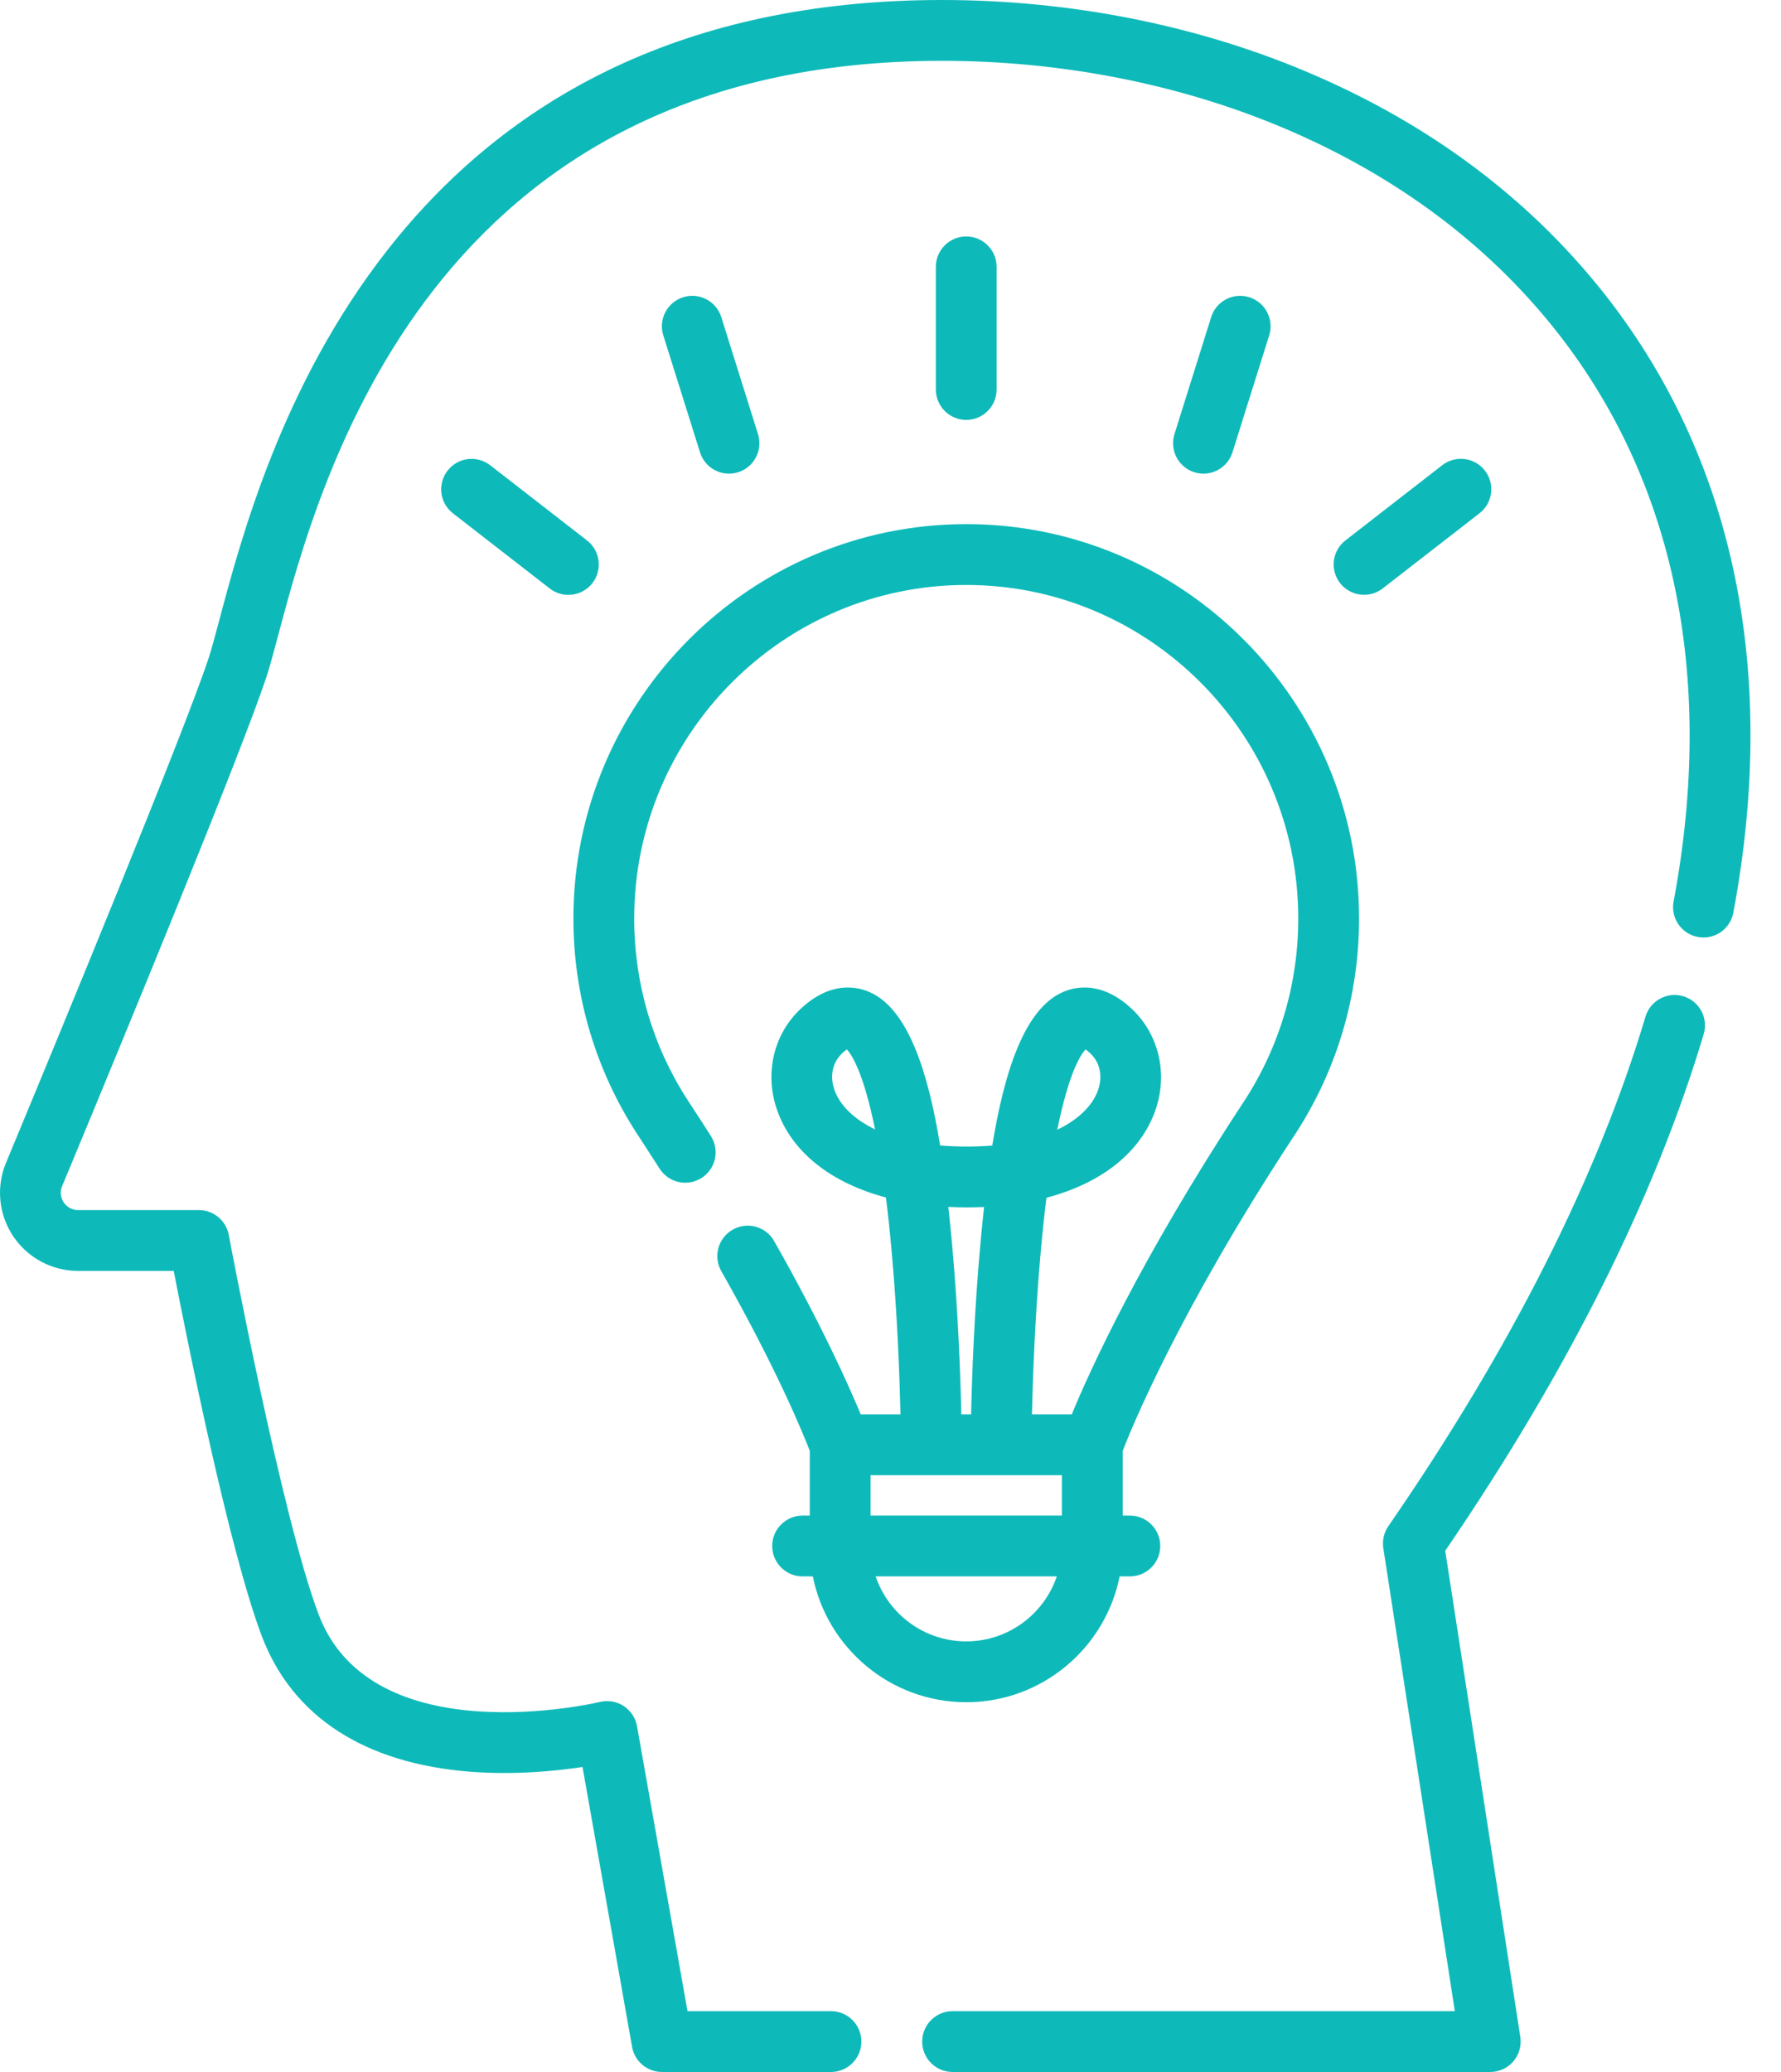
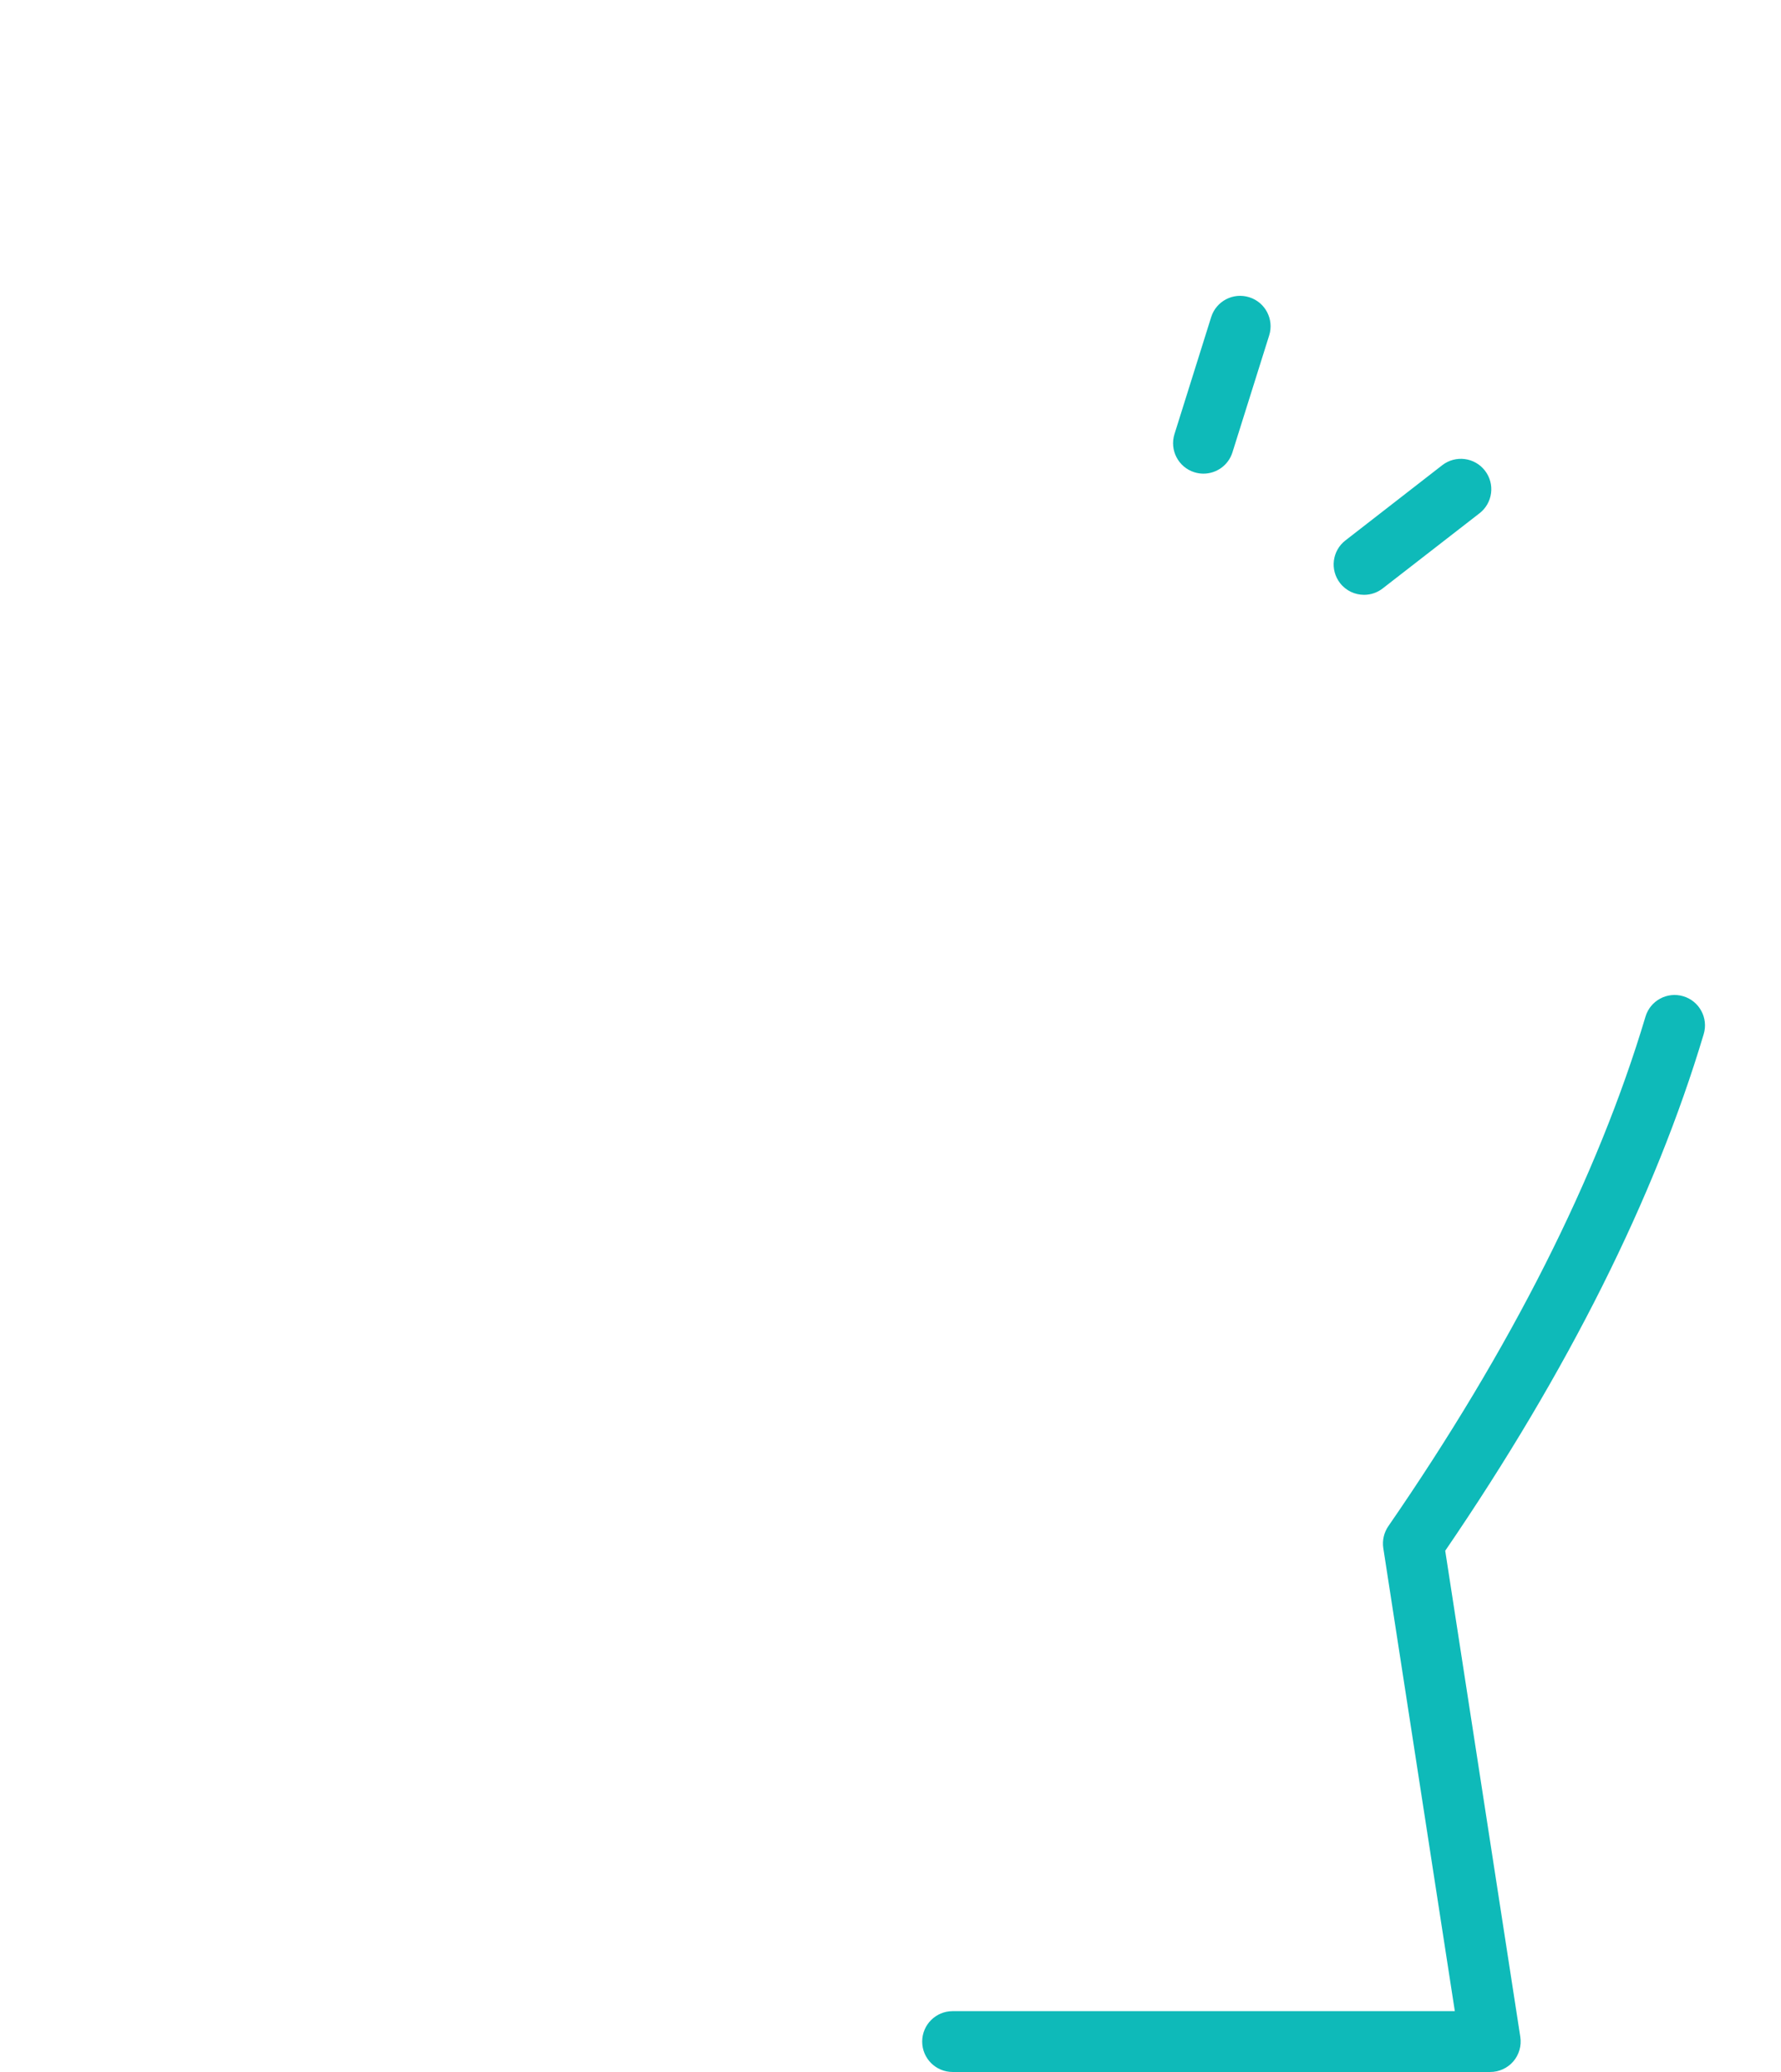
<svg xmlns="http://www.w3.org/2000/svg" width="43" height="50" viewBox="0 0 43 50" fill="none">
  <path d="M40.641 24.041C40.253 23.925 39.844 24.145 39.728 24.534C38.574 28.394 36.486 32.531 33.519 36.83C33.413 36.984 33.37 37.174 33.398 37.359L35.125 48.532H22.999C22.594 48.532 22.265 48.861 22.265 49.266C22.265 49.672 22.594 50 22.999 50H35.98C36.194 50 36.398 49.907 36.538 49.744C36.677 49.581 36.738 49.366 36.706 49.154L34.893 37.422C37.859 33.083 39.958 28.889 41.134 24.954C41.25 24.566 41.029 24.157 40.641 24.041Z" fill="#0EBAB9" />
-   <path d="M38.483 6.778C36.674 4.599 34.323 2.893 31.495 1.71C28.823 0.591 25.796 0 22.742 0C16.992 0 12.484 2.034 9.344 6.047C6.807 9.288 5.825 12.974 5.297 14.955C5.194 15.342 5.105 15.677 5.034 15.891C4.414 17.752 1.408 25.022 0.145 28.061C-0.097 28.643 -0.033 29.305 0.317 29.83C0.668 30.355 1.254 30.669 1.886 30.669H4.194C4.532 32.408 5.536 37.41 6.32 39.48C7.056 41.422 8.795 42.554 11.351 42.754C12.42 42.837 13.414 42.739 14.064 42.64L15.261 49.394C15.323 49.745 15.627 50 15.983 50H20.063C20.469 50 20.797 49.671 20.797 49.266C20.797 48.861 20.469 48.532 20.063 48.532H16.599L15.38 41.656C15.344 41.456 15.228 41.28 15.058 41.169C14.888 41.058 14.68 41.023 14.483 41.071C14.429 41.084 8.984 42.367 7.693 38.96C6.803 36.61 5.536 29.868 5.523 29.8C5.458 29.453 5.155 29.201 4.802 29.201H1.886C1.684 29.201 1.576 29.071 1.538 29.015C1.501 28.959 1.423 28.81 1.5 28.624C3.077 24.831 5.814 18.193 6.426 16.355C6.512 16.098 6.602 15.76 6.716 15.333C7.726 11.541 10.409 1.468 22.742 1.468C25.604 1.468 28.434 2.02 30.928 3.063C33.536 4.155 35.697 5.72 37.353 7.715C40.388 11.373 41.444 16.228 40.407 21.755C40.332 22.153 40.594 22.536 40.993 22.611C41.391 22.686 41.775 22.423 41.849 22.025C42.97 16.055 41.806 10.783 38.483 6.778Z" fill="#0EBAB9" />
-   <path d="M23.329 12.648C18.099 12.648 13.844 16.918 13.844 22.166C13.844 24.015 14.374 25.808 15.378 27.357C15.379 27.358 15.38 27.359 15.381 27.361L15.389 27.373C15.414 27.412 15.439 27.451 15.46 27.481C15.62 27.726 15.775 27.966 15.925 28.201C16.143 28.543 16.596 28.644 16.938 28.426C17.28 28.209 17.381 27.755 17.163 27.413C17.01 27.173 16.852 26.927 16.682 26.669C16.661 26.638 16.64 26.606 16.62 26.574L16.609 26.558C16.608 26.556 16.606 26.553 16.605 26.551C15.759 25.246 15.312 23.73 15.312 22.166C15.312 17.727 18.908 14.116 23.328 14.116C27.749 14.116 31.345 17.727 31.345 22.166C31.345 23.731 30.898 25.248 30.048 26.558L30.039 26.57C30.018 26.603 29.997 26.636 29.97 26.677C27.513 30.422 26.308 33.084 25.877 34.13H24.915C24.935 33.267 24.988 31.758 25.127 30.208C25.17 29.729 25.216 29.295 25.265 28.904C26.552 28.563 27.477 27.86 27.861 26.886C28.218 25.977 28.005 24.978 27.319 24.339C26.606 23.676 25.977 23.803 25.666 23.938C24.736 24.34 24.249 25.854 23.957 27.644C23.765 27.66 23.562 27.668 23.347 27.668C23.117 27.668 22.901 27.659 22.698 27.641C22.406 25.852 21.919 24.34 20.99 23.938C20.678 23.803 20.049 23.676 19.337 24.339C18.652 24.976 18.439 25.973 18.796 26.879C19.178 27.851 20.103 28.554 21.39 28.898C21.439 29.288 21.485 29.721 21.528 30.2C21.668 31.751 21.721 33.265 21.741 34.13H20.78C20.488 33.423 19.84 31.975 18.691 29.949C18.491 29.596 18.043 29.473 17.691 29.673C17.338 29.873 17.214 30.32 17.414 30.673C18.765 33.054 19.399 34.617 19.551 35.011V36.573H19.378V36.573C18.973 36.573 18.644 36.902 18.644 37.307C18.644 37.712 18.973 38.041 19.378 38.041H19.625C19.971 39.77 21.5 41.077 23.329 41.077C25.158 41.077 26.687 39.77 27.032 38.041H27.279C27.684 38.041 28.013 37.712 28.013 37.307C28.013 36.902 27.684 36.573 27.279 36.573H27.106V35.012C27.318 34.464 28.466 31.646 31.192 27.489C31.219 27.449 31.245 27.41 31.271 27.37L31.277 27.36C31.278 27.359 31.281 27.354 31.282 27.352C32.284 25.808 32.813 24.015 32.813 22.166C32.813 16.918 28.558 12.648 23.329 12.648ZM26.209 25.324C26.236 25.342 26.273 25.37 26.319 25.414C26.569 25.645 26.634 25.995 26.495 26.349C26.367 26.673 26.056 27.009 25.527 27.261C25.808 25.873 26.096 25.445 26.209 25.324ZM20.162 26.342C20.023 25.991 20.089 25.644 20.337 25.414C20.383 25.37 20.42 25.342 20.447 25.324C20.559 25.444 20.846 25.871 21.127 27.253C20.599 27 20.289 26.665 20.162 26.342ZM23.759 29.127C23.729 29.402 23.702 29.679 23.676 29.954C23.522 31.625 23.466 33.232 23.446 34.13H23.21C23.19 33.232 23.134 31.625 22.98 29.954C22.954 29.678 22.927 29.401 22.896 29.125C23.178 29.139 23.477 29.14 23.759 29.127ZM23.328 39.609C22.314 39.609 21.451 38.952 21.142 38.041H25.515C25.206 38.952 24.343 39.609 23.328 39.609ZM25.638 36.573H21.019V35.6H25.638V36.573Z" fill="#0EBAB9" />
-   <path d="M23.328 5.706C22.923 5.706 22.595 6.035 22.595 6.44V9.399C22.595 9.804 22.923 10.133 23.328 10.133C23.734 10.133 24.062 9.804 24.062 9.399V6.44C24.062 6.035 23.734 5.706 23.328 5.706Z" fill="#0EBAB9" />
  <path d="M30.162 7.173C29.775 7.051 29.363 7.266 29.242 7.653L28.356 10.476C28.235 10.863 28.45 11.275 28.836 11.396C28.909 11.419 28.983 11.43 29.056 11.43C29.368 11.43 29.658 11.229 29.756 10.916L30.643 8.093C30.764 7.706 30.549 7.294 30.162 7.173Z" fill="#0EBAB9" />
  <path d="M35.851 11.356C35.603 11.036 35.142 10.978 34.821 11.226L32.484 13.041C32.163 13.289 32.105 13.75 32.354 14.071C32.499 14.257 32.715 14.354 32.934 14.354C33.091 14.354 33.25 14.304 33.383 14.2L35.721 12.386C36.042 12.137 36.1 11.676 35.851 11.356Z" fill="#0EBAB9" />
-   <path d="M18.301 10.476L17.415 7.653C17.293 7.266 16.882 7.051 16.495 7.172C16.108 7.294 15.893 7.706 16.014 8.092L16.901 10.916C16.999 11.229 17.288 11.43 17.601 11.43C17.673 11.43 17.747 11.419 17.821 11.396C18.207 11.275 18.422 10.863 18.301 10.476Z" fill="#0EBAB9" />
-   <path d="M14.173 13.042L11.835 11.227C11.515 10.979 11.054 11.037 10.806 11.357C10.557 11.677 10.615 12.139 10.935 12.387L13.273 14.201C13.407 14.305 13.565 14.356 13.723 14.356C13.941 14.356 14.158 14.258 14.303 14.072C14.551 13.751 14.493 13.29 14.173 13.042Z" fill="#0EBAB9" />
</svg>